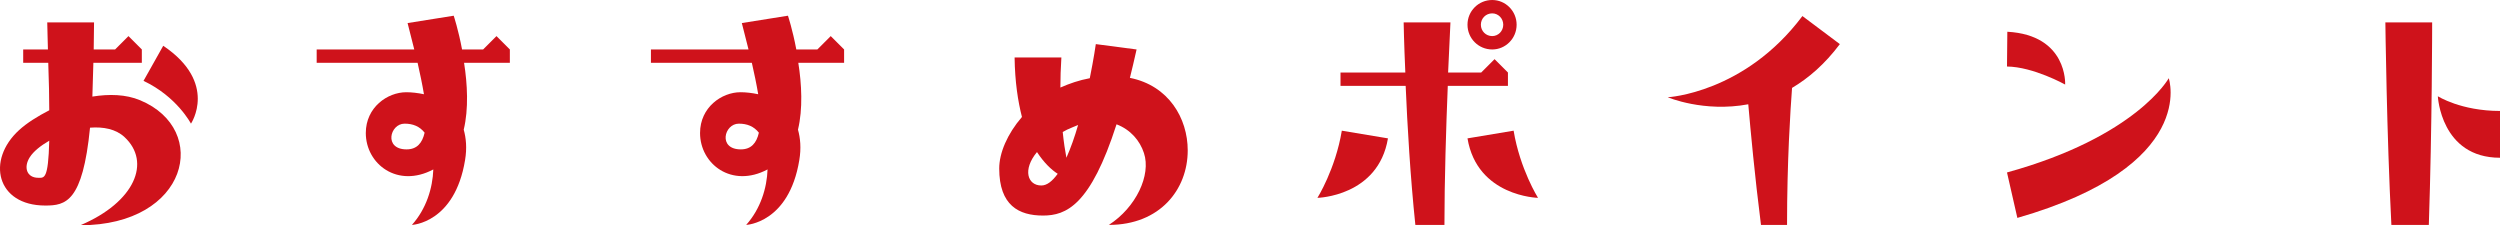
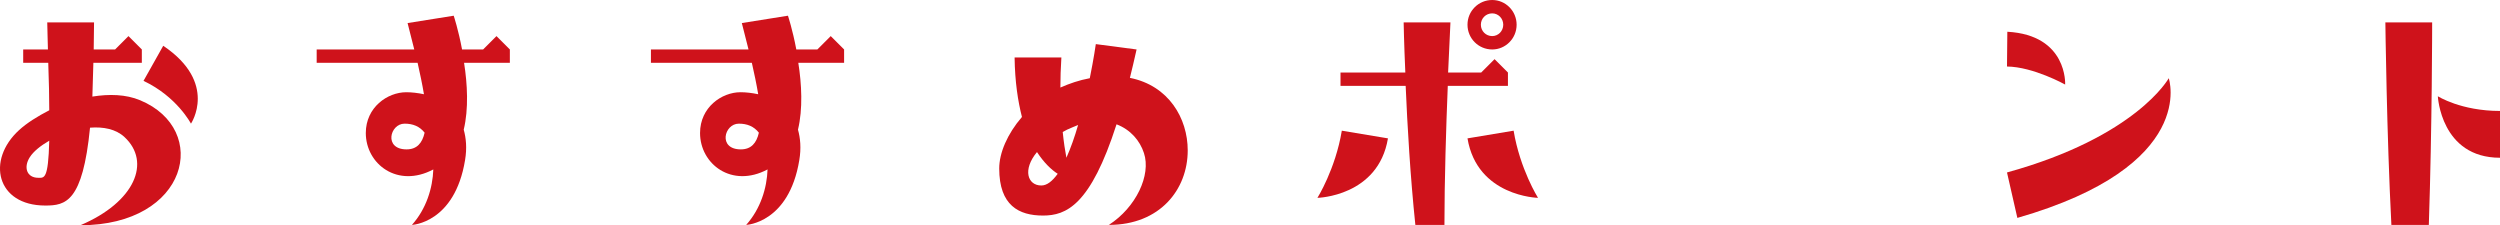
<svg xmlns="http://www.w3.org/2000/svg" version="1.1" id="レイヤー_1" x="0px" y="0px" width="290.262px" height="26.153px" viewBox="0 0 290.262 26.153" enable-background="new 0 0 290.262 26.153" xml:space="preserve">
  <g>
    <path fill="#CF121B" d="M9.328,26.153c6.325-2.678,8.265-7.334,5.122-10.244c-1.009-0.931-2.445-1.203-3.997-1.086   c-0.854,8.652-2.833,9.041-5.199,9.041c-5.666,0-6.868-5.277-3.027-8.77c0.893-0.815,2.134-1.591,3.492-2.29   c0-1.513-0.039-3.337-0.116-5.51h-2.91V5.743h2.871C5.525,4.772,5.525,3.725,5.486,2.6h5.433c0,1.086-0.039,2.134-0.039,3.143   h2.483l1.552-1.552l1.552,1.552v1.552h-5.626l-0.116,3.919c1.94-0.311,3.88-0.271,5.549,0.427   C24.461,15.055,21.861,26.153,9.328,26.153z M5.719,16.336c-1.009,0.582-1.824,1.241-2.25,1.9c-0.776,1.203-0.349,2.406,0.97,2.406   C5.137,20.643,5.603,20.875,5.719,16.336z M22.172,14.357c0,0-1.63-3.143-5.51-4.967l2.29-4.074   C25.354,9.623,22.172,14.357,22.172,14.357z" />
    <path fill="#CF121B" d="M48.486,7.295H36.767V5.743h11.331l-0.776-3.065l5.355-0.854c0,0,0.543,1.629,0.97,3.919h2.445l1.552-1.552   l1.552,1.552v1.552h-5.316c0.388,2.444,0.543,5.354-0.039,7.76c0.271,0.971,0.388,2.135,0.155,3.531   c-1.203,7.334-6.17,7.527-6.17,7.527c1.668-1.861,2.406-4.268,2.483-6.441c-4.152,2.213-7.838-0.62-7.838-4.229   c0-2.988,2.522-4.734,4.695-4.734c0.621,0,1.319,0.078,2.057,0.233C49.029,9.778,48.757,8.498,48.486,7.295z M49.301,15.405   c-0.582-0.737-1.358-1.048-2.328-1.048c-1.708,0-2.445,2.987,0.233,2.987C48.408,17.344,49.029,16.608,49.301,15.405z" />
    <path fill="#CF121B" d="M87.294,7.295H75.576V5.743h11.331L86.13,2.677l5.355-0.854c0,0,0.543,1.629,0.97,3.919H94.9l1.552-1.552   l1.552,1.552v1.552h-5.316c0.388,2.444,0.543,5.354-0.039,7.76c0.271,0.971,0.388,2.135,0.155,3.531   c-1.203,7.334-6.17,7.527-6.17,7.527c1.668-1.861,2.406-4.268,2.483-6.441c-4.152,2.213-7.838-0.62-7.838-4.229   c0-2.988,2.522-4.734,4.695-4.734c0.621,0,1.319,0.078,2.057,0.233C87.838,9.778,87.566,8.498,87.294,7.295z M88.109,15.405   c-0.582-0.737-1.358-1.048-2.328-1.048c-1.708,0-2.445,2.987,0.233,2.987C87.217,17.344,87.838,16.608,88.109,15.405z" />
    <path fill="#CF121B" d="M116.014,19.557c0-1.785,0.931-3.997,2.639-5.976c-0.466-1.824-0.815-4.075-0.854-6.907h5.432   c-0.078,1.242-0.116,2.406-0.116,3.492c1.048-0.465,2.173-0.854,3.415-1.086c0.466-2.289,0.699-3.958,0.699-3.958l4.734,0.621   c-0.271,1.164-0.504,2.25-0.776,3.298c4.501,0.893,6.713,4.695,6.713,8.42c0,4.539-3.221,8.652-9.157,8.652   c3.143-2.018,4.928-5.781,4.074-8.342c-0.465-1.436-1.552-2.717-3.182-3.338c-3.027,9.43-5.859,10.594-8.537,10.594   C118.304,25.028,116.014,23.864,116.014,19.557z M120.399,17.655c-1.707,2.057-1.086,3.881,0.504,3.881   c0.66,0,1.281-0.504,1.901-1.358C122.067,19.711,121.214,18.897,120.399,17.655z M123.387,15.327   c0.117,1.164,0.272,2.174,0.427,2.988c0.504-1.125,0.97-2.445,1.358-3.803c-0.427,0.155-0.815,0.35-1.281,0.543L123.387,15.327z" />
    <path fill="#CF121B" d="M161.148,16.065c-1.126,6.751-8.188,6.906-8.188,6.906s2.095-3.337,2.832-7.799L161.148,16.065z    M155.638,8.42h7.527c-0.155-3.492-0.194-5.82-0.194-5.82h5.433l-0.271,5.82h3.842l1.552-1.552l1.552,1.552v1.552h-6.984   c-0.193,4.733-0.388,10.981-0.388,16.142h-3.376c-0.582-5.549-0.932-11.563-1.125-16.142h-7.566V8.42z M173.254,5.743   c-1.591,0-2.871-1.281-2.871-2.872S171.664,0,173.254,0c1.552,0,2.833,1.28,2.833,2.871S174.806,5.743,173.254,5.743z    M175.738,15.172c0.737,4.462,2.833,7.799,2.833,7.799s-7.063-0.155-8.188-6.906L175.738,15.172z M174.535,2.871   c0-0.737-0.582-1.319-1.28-1.319c-0.737,0-1.319,0.582-1.319,1.319s0.582,1.319,1.319,1.319   C173.953,4.19,174.535,3.608,174.535,2.871z" />
-     <path fill="#CF121B" d="M193.631,11.292c0,0,8.925-0.466,15.638-9.429l4.346,3.259c-1.746,2.329-3.647,3.958-5.549,5.083   c-0.193,2.561-0.582,8.537-0.582,15.909h-3.026c-0.737-5.82-1.203-10.903-1.475-14.007   C197.822,13.077,193.631,11.292,193.631,11.292z" />
    <path fill="#CF121B" d="M239.774,9.817c0,0-3.687-2.057-6.752-2.095l0.039-4.036C240.084,4.074,239.774,9.817,239.774,9.817z    M251.803,9.08c0,0,3.492,10.167-17.578,16.22l-1.203-5.277C248.078,15.87,251.803,9.08,251.803,9.08z" />
    <path fill="#CF121B" d="M281.998,26.114h-4.347C277.108,15.637,276.953,2.6,276.953,2.6h5.433   C282.385,2.6,282.385,14.59,281.998,26.114z M290.262,18.315c-6.868,0-7.218-7.14-7.218-7.14s2.678,1.707,7.218,1.707V18.315z" />
  </g>
</svg>